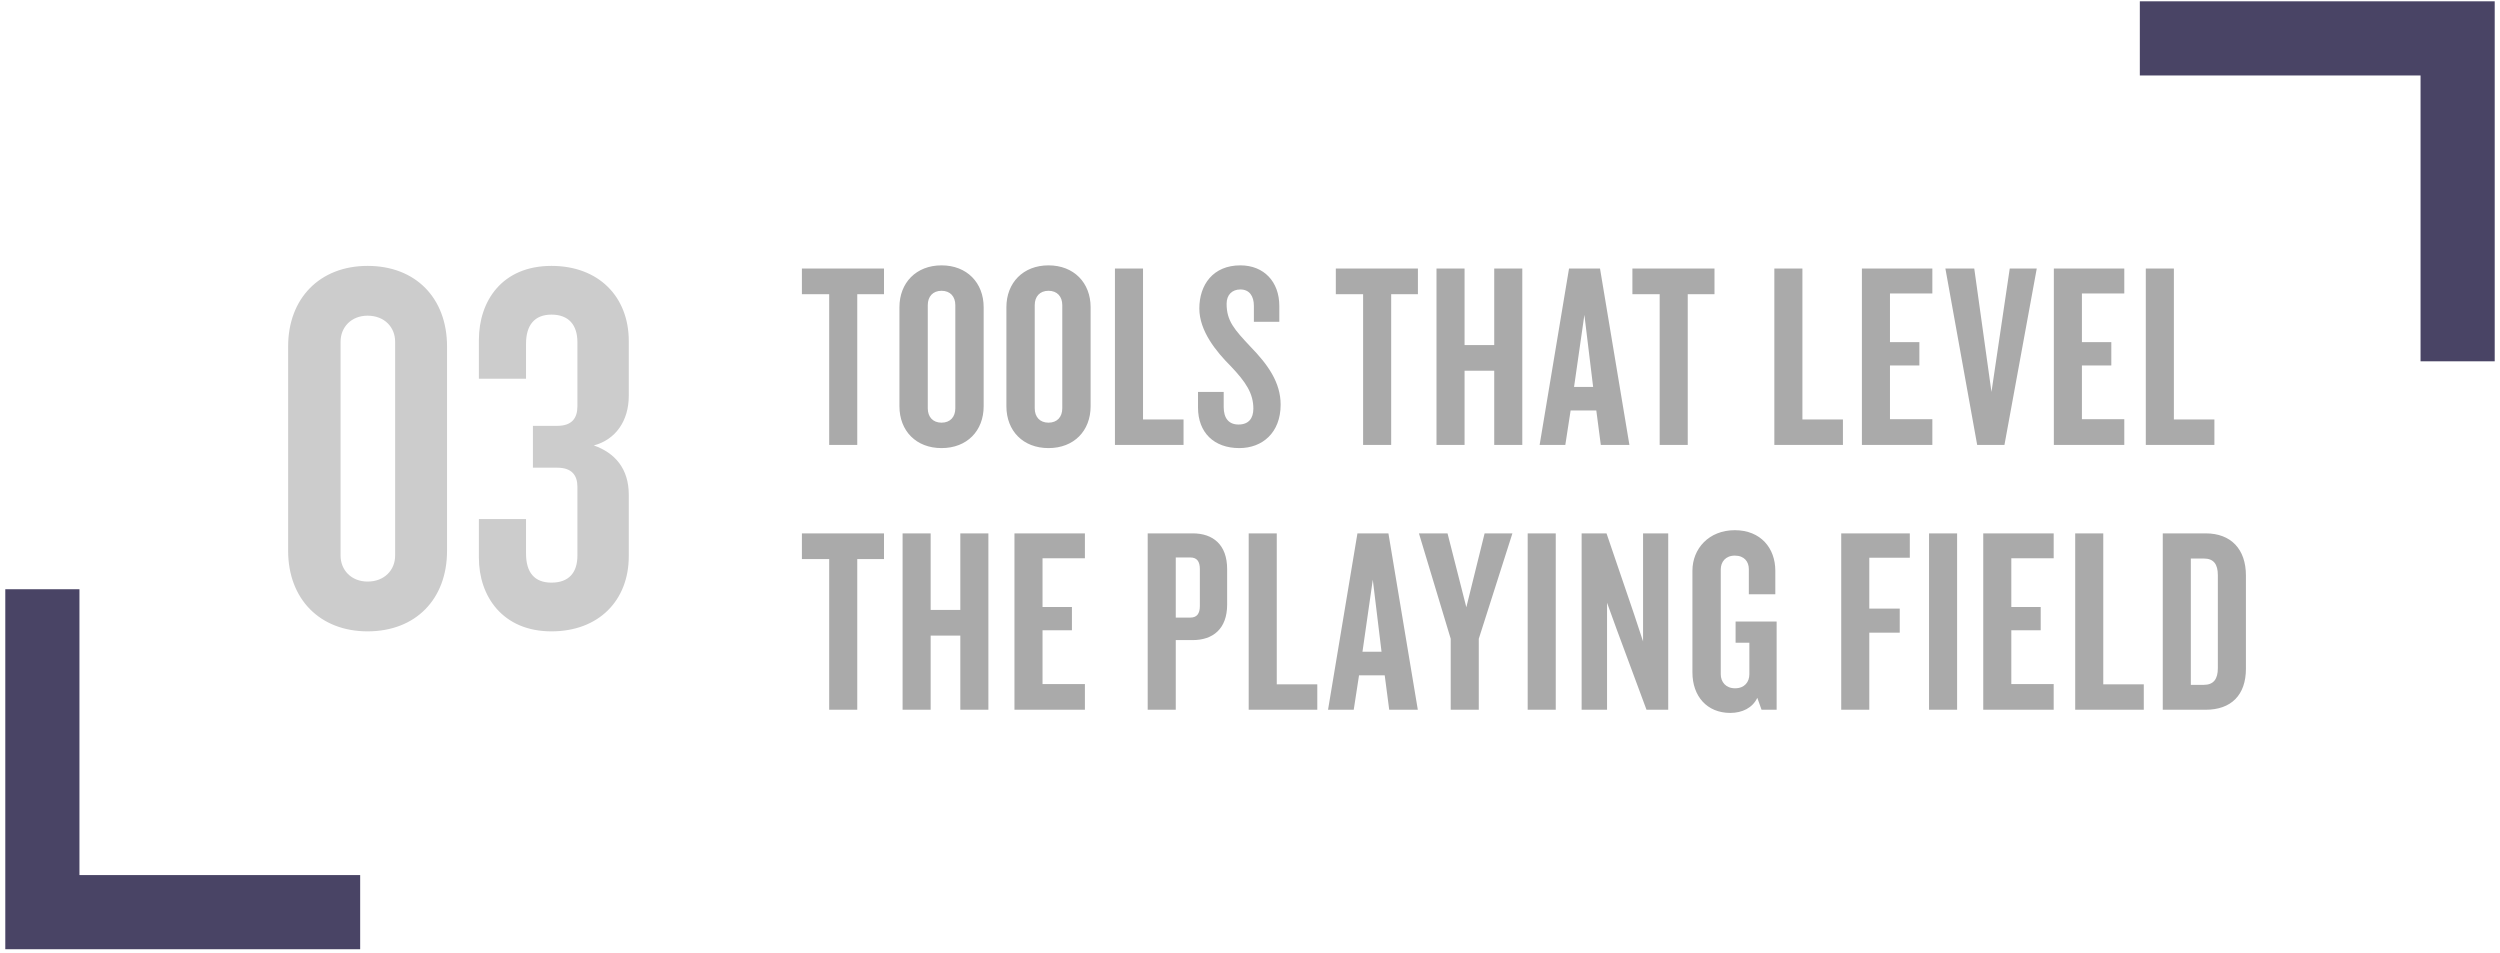
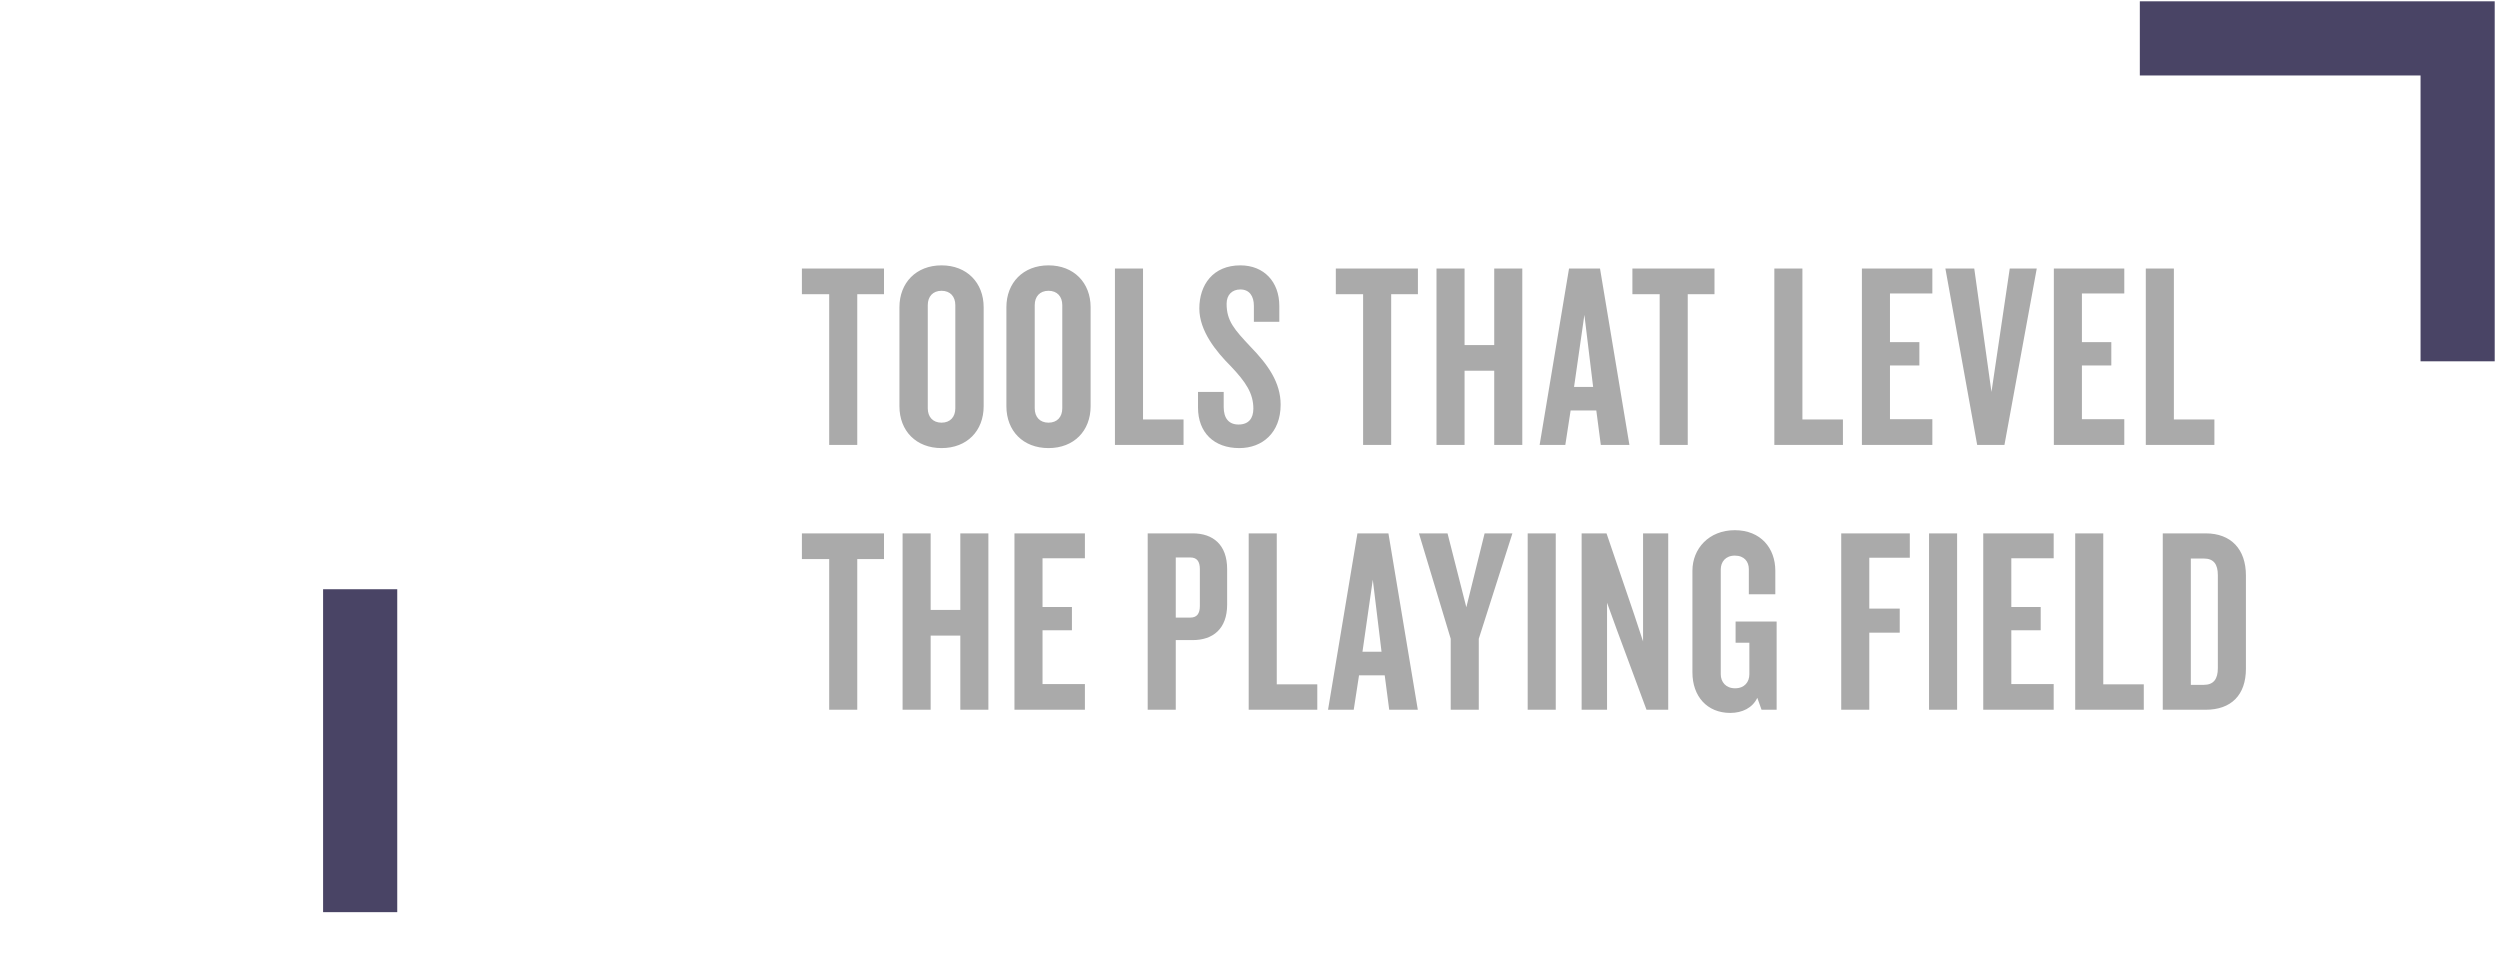
<svg xmlns="http://www.w3.org/2000/svg" width="236" height="90" viewBox="0 0 236 90" fill="none">
-   <path d="M34 86.107H4V55.624" stroke="#494465" stroke-width="7" />
+   <path d="M34 86.107V55.624" stroke="#494465" stroke-width="7" />
  <path d="M202 3.624H232V34.107" stroke="#494465" stroke-width="7" />
  <path d="M83.45 27.775V25.35H75.7V27.775H78.275V42H80.925V27.775H83.45ZM92.857 38.35V29C92.857 26.7 91.282 25.05 88.882 25.05C86.482 25.05 84.907 26.7 84.907 29V38.35C84.907 40.675 86.482 42.3 88.882 42.3C91.282 42.3 92.857 40.675 92.857 38.35ZM90.182 38.55C90.182 39.35 89.707 39.9 88.882 39.9C88.057 39.9 87.582 39.35 87.582 38.55V28.8C87.582 28 88.057 27.45 88.882 27.45C89.707 27.45 90.182 28 90.182 28.8V38.55ZM102.954 38.35V29C102.954 26.7 101.379 25.05 98.979 25.05C96.579 25.05 95.004 26.7 95.004 29V38.35C95.004 40.675 96.579 42.3 98.979 42.3C101.379 42.3 102.954 40.675 102.954 38.35ZM100.279 38.55C100.279 39.35 99.804 39.9 98.979 39.9C98.154 39.9 97.679 39.35 97.679 38.55V28.8C97.679 28 98.154 27.45 98.979 27.45C99.804 27.45 100.279 28 100.279 28.8V38.55ZM111.726 42V39.6H107.901V25.35H105.251V42H111.726ZM120.892 38.2C120.892 36.1 119.692 34.425 118.067 32.75C116.517 31.1 115.792 30.3 115.792 28.675C115.792 27.825 116.317 27.325 117.092 27.325C117.942 27.325 118.367 27.95 118.367 28.875V30.375H120.767V28.875C120.767 26.6 119.317 25.05 117.092 25.05C114.517 25.05 113.217 26.875 113.217 29.125C113.217 31.25 114.817 33.2 116.192 34.575C117.592 36.05 118.317 37.125 118.317 38.575C118.317 39.5 117.867 40.075 116.917 40.075C115.992 40.075 115.517 39.475 115.517 38.425V37H113.092V38.475C113.092 40.825 114.592 42.3 116.992 42.3C119.167 42.3 120.892 40.85 120.892 38.2ZM133.852 27.775V25.35H126.102V27.775H128.677V42H131.327V27.775H133.852ZM143.705 42V25.35H141.055V32.575H138.255V25.35H135.605V42H138.255V35H141.055V42H143.705ZM153.816 42L151.041 25.35H148.116L145.341 42H147.766L148.266 38.75H150.691L151.116 42H153.816ZM150.391 36.525H148.591L149.566 29.725L150.391 36.525ZM161.848 27.775V25.35H154.098V27.775H156.673V42H159.323V27.775H161.848ZM173.973 42V39.6H170.148V25.35H167.498V42H173.973ZM182.414 42V39.575H178.414V34.5H181.189V32.3H178.414V27.7H182.414V25.35H175.764V42H182.414ZM192.27 25.35H189.72L187.995 37L186.37 25.35H183.645L186.645 42H189.22L192.27 25.35ZM200.533 42V39.575H196.533V34.5H199.308V32.3H196.533V27.7H200.533V25.35H193.883V42H200.533ZM209.039 42V39.6H205.214V25.35H202.564V42H209.039ZM83.45 52.775V50.35H75.7V52.775H78.275V67H80.925V52.775H83.45ZM93.304 67V50.35H90.654V57.575H87.854V50.35H85.204V67H87.854V60H90.654V67H93.304ZM102.415 67V64.575H98.415V59.5H101.19V57.3H98.415V52.7H102.415V50.35H95.765V67H102.415ZM115.842 57.075V53.725C115.842 51.4 114.492 50.35 112.592 50.35H108.342V67H110.992V60.425H112.592C114.492 60.425 115.842 59.375 115.842 57.075ZM113.267 57.2C113.267 57.925 112.992 58.3 112.367 58.3H110.992V52.625H112.367C112.992 52.625 113.267 53 113.267 53.725V57.2ZM124.352 67V64.6H120.527V50.35H117.877V67H124.352ZM133.842 67L131.067 50.35H128.142L125.367 67H127.792L128.292 63.75H130.717L131.142 67H133.842ZM130.417 61.525H128.617L129.592 54.725L130.417 61.525ZM142.772 50.35H140.147L138.422 57.325L136.647 50.35H133.947L136.947 60.3V67H139.597V60.3L142.772 50.35ZM146.863 67V50.35H144.213V67H146.863ZM157.48 67V50.35H155.105V60.55L154.255 57.975L151.655 50.35H149.305V67H151.705V56.9L152.63 59.45L155.43 67H157.48ZM167.715 67V58.675H163.84V60.675H165.14V63.65C165.14 64.375 164.69 64.975 163.79 64.975C162.915 64.975 162.44 64.375 162.44 63.65V53.75C162.44 53.05 162.89 52.45 163.765 52.45C164.665 52.45 165.09 53.025 165.09 53.725V56.1H167.59V53.875C167.59 51.75 166.215 50.05 163.765 50.05C161.315 50.05 159.765 51.8 159.765 53.875V63.475C159.765 65.725 161.14 67.3 163.34 67.3C164.465 67.3 165.44 66.825 165.89 65.875L166.29 67H167.715ZM180.286 52.65V50.35H173.811V67H176.461V59.725H179.336V57.45H176.461V52.65H180.286ZM184.751 67V50.35H182.101V67H184.751ZM193.868 67V64.575H189.868V59.5H192.643V57.3H189.868V52.7H193.868V50.35H187.218V67H193.868ZM202.374 67V64.6H198.549V50.35H195.899V67H202.374ZM212.015 63.125V54.325C212.015 51.85 210.615 50.35 208.215 50.35H204.165V67H208.215C210.615 67 212.015 65.625 212.015 63.125ZM209.365 63.075C209.365 64.1 208.965 64.65 208.04 64.65H206.815V52.725H208.04C208.965 52.725 209.365 53.25 209.365 54.3V63.075Z" fill="#AAAAAA" />
-   <path d="M42.2 52V32.7C42.2 28.15 39.25 25.1 34.7 25.1C30.2 25.1 27.2 28.15 27.2 32.7V52C27.2 56.55 30.2 59.6 34.7 59.6C39.25 59.6 42.2 56.55 42.2 52ZM37.3 52.45C37.3 53.8 36.3 54.9 34.7 54.9C33.15 54.9 32.15 53.8 32.15 52.45V32.25C32.15 30.9 33.15 29.8 34.7 29.8C36.3 29.8 37.3 30.9 37.3 32.25V52.45ZM59.357 52.5V46.7C59.357 44.25 58.057 42.75 56.057 42.05C58.107 41.5 59.357 39.75 59.357 37.35V32.2C59.357 28 56.507 25.1 52.057 25.1C47.407 25.1 45.207 28.4 45.207 32.1V35.75H49.657V32.45C49.657 30.7 50.457 29.7 52.057 29.7C53.707 29.7 54.507 30.7 54.507 32.3V38.35C54.507 39.45 54.007 40.2 52.607 40.2H50.307V44.15H52.607C54.007 44.15 54.507 44.9 54.507 45.95V52.45C54.507 54.05 53.707 55 52.057 55C50.457 55 49.657 54.05 49.657 52.25V49H45.207V52.65C45.207 56.3 47.457 59.6 52.057 59.6C56.507 59.6 59.357 56.7 59.357 52.5Z" fill="#CCCCCC" />
</svg>